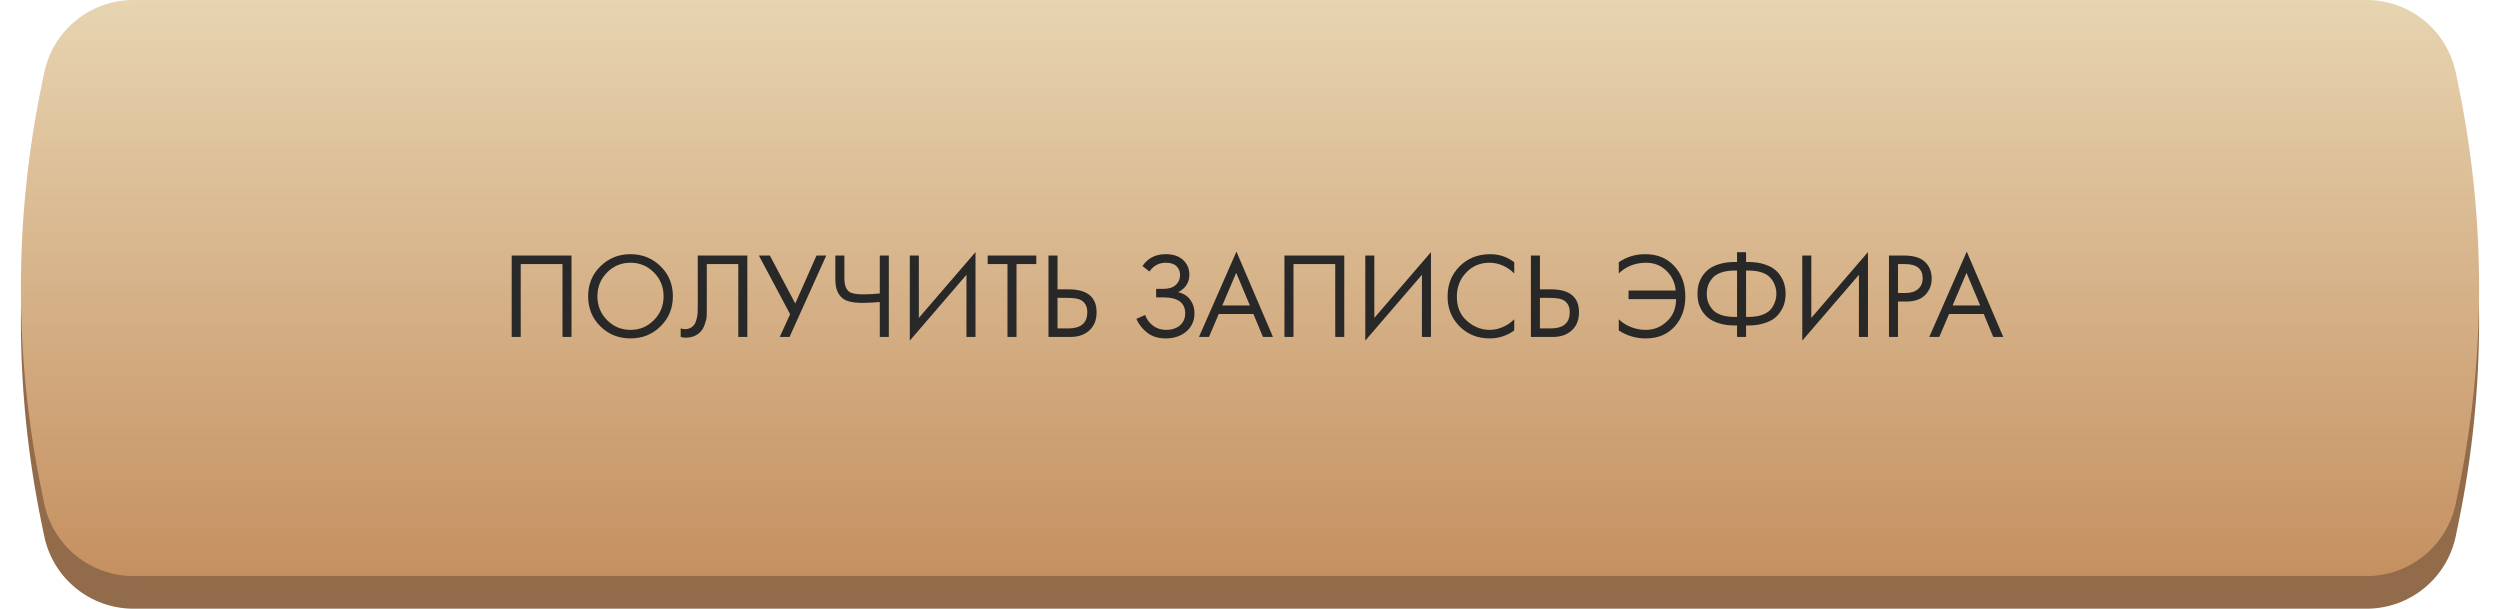
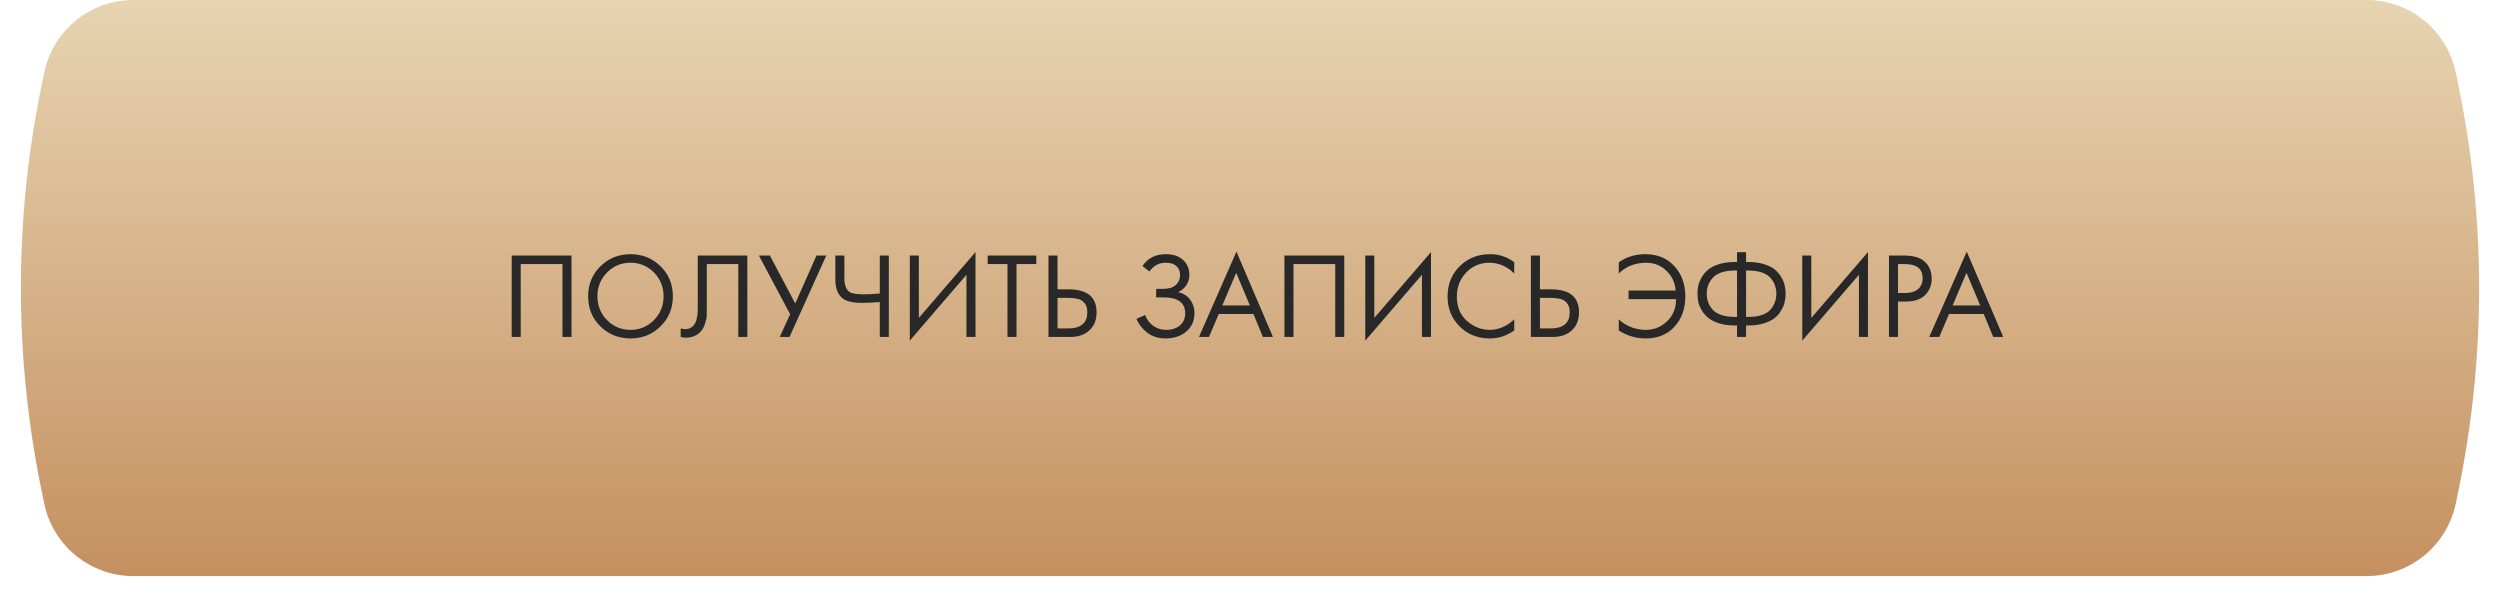
<svg xmlns="http://www.w3.org/2000/svg" width="460" height="112" viewBox="0 0 460 112" fill="none">
-   <path d="M8.129 19.394C9.73 11.597 16.592 6 24.552 6H435.448C443.408 6 450.27 11.597 451.871 19.394L452.39 21.922C457.411 46.386 457.411 71.614 452.39 96.078L451.871 98.606C450.27 106.403 443.408 112 435.448 112H24.552C16.592 112 9.73 106.403 8.129 98.606L7.61 96.078C2.589 71.614 2.589 46.386 7.61 21.922L8.129 19.394Z" fill="#916B4A" />
  <path d="M8.129 13.394C9.73 5.597 16.592 0 24.552 0H435.448C443.408 0 450.27 5.597 451.871 13.394L452.39 15.922C457.411 40.386 457.411 65.614 452.39 90.078L451.871 92.606C450.27 100.403 443.408 106 435.448 106H24.552C16.592 106 9.73 100.403 8.129 92.606L7.61 90.078C2.589 65.614 2.589 40.386 7.61 15.922L8.129 13.394Z" fill="url(#paint0_linear_61_50111)" />
  <path d="M94.151 47.016H105.159V62H103.496V48.588H95.813V62H94.151V47.016ZM121.539 60.045C120.041 61.528 118.199 62.27 116.012 62.27C113.825 62.27 111.976 61.528 110.463 60.045C108.965 58.563 108.217 56.721 108.217 54.519C108.217 52.302 108.973 50.46 110.486 48.992C111.998 47.51 113.84 46.768 116.012 46.768C118.184 46.768 120.026 47.51 121.539 48.992C123.051 50.46 123.808 52.302 123.808 54.519C123.808 56.721 123.051 58.563 121.539 60.045ZM120.325 50.138C119.142 48.94 117.704 48.341 116.012 48.341C114.32 48.341 112.882 48.94 111.699 50.138C110.515 51.336 109.924 52.797 109.924 54.519C109.924 56.241 110.515 57.702 111.699 58.9C112.882 60.098 114.32 60.697 116.012 60.697C117.704 60.697 119.142 60.098 120.325 58.9C121.509 57.702 122.1 56.241 122.1 54.519C122.1 52.797 121.509 51.336 120.325 50.138ZM128.389 47.016H137.51V62H135.848V48.588H130.052V56.631C130.052 57.335 130.044 57.866 130.029 58.226C130.014 58.57 129.894 59.065 129.67 59.709C129.46 60.338 129.138 60.847 128.704 61.236C128.03 61.835 127.176 62.135 126.143 62.135C125.903 62.135 125.604 62.09 125.244 62V60.427C125.544 60.517 125.821 60.562 126.075 60.562C126.659 60.562 127.146 60.367 127.536 59.978C127.805 59.709 128.007 59.327 128.142 58.832C128.277 58.323 128.352 57.896 128.367 57.552C128.382 57.207 128.389 56.676 128.389 55.957V47.016ZM139.633 47.016H141.655L146.328 55.844L150.237 47.016H152.034L145.272 62H143.475L145.384 57.821L139.633 47.016ZM161.882 62V55.575C160.489 55.68 159.456 55.732 158.782 55.732C156.999 55.732 155.764 55.462 155.075 54.923C154.161 54.219 153.704 53.059 153.704 51.441V47.016H155.367V51.217C155.367 52.43 155.666 53.253 156.266 53.688C156.685 54.002 157.554 54.16 158.872 54.16C159.755 54.16 160.759 54.107 161.882 54.002V47.016H163.544V62H161.882ZM177.829 62V50.565L167.405 62.674V47.016H169.067V58.495L179.491 46.386V62H177.829ZM190.678 48.588H187.039V62H185.376V48.588H181.737V47.016H190.678V48.588ZM192.92 62V47.016H194.582V53.238H196.604C200.049 53.238 201.771 54.646 201.771 57.462C201.771 58.87 201.33 59.978 200.446 60.787C199.577 61.596 198.402 62 196.919 62H192.92ZM194.582 54.811V60.427H196.514C197.787 60.427 198.709 60.15 199.278 59.596C199.802 59.102 200.064 58.391 200.064 57.462C200.064 56.384 199.66 55.627 198.851 55.193C198.387 54.938 197.548 54.811 196.335 54.811H194.582ZM211.496 49.959L210.215 48.947C211.189 47.495 212.619 46.768 214.506 46.768C215.854 46.768 216.91 47.12 217.674 47.824C218.453 48.528 218.842 49.449 218.842 50.587C218.842 51.321 218.647 51.965 218.258 52.52C217.883 53.059 217.389 53.471 216.775 53.755C217.749 53.98 218.49 54.444 218.999 55.148C219.523 55.852 219.786 56.676 219.786 57.619C219.786 59.177 219.164 60.398 217.921 61.281C216.962 61.94 215.824 62.27 214.506 62.27C213.143 62.27 212.012 61.925 211.114 61.236C210.215 60.547 209.541 59.694 209.092 58.675L210.709 57.956C211.009 58.795 211.503 59.461 212.192 59.956C212.881 60.45 213.675 60.697 214.574 60.697C215.487 60.697 216.251 60.487 216.865 60.068C217.674 59.499 218.078 58.698 218.078 57.664C218.078 55.702 216.745 54.721 214.079 54.721H212.731V53.149H214.079C215.068 53.149 215.824 52.909 216.348 52.43C216.872 51.95 217.135 51.344 217.135 50.61C217.135 49.966 216.932 49.442 216.528 49.037C216.079 48.573 215.405 48.341 214.506 48.341C213.248 48.341 212.245 48.88 211.496 49.959ZM232.382 62L230.629 57.776H224.249L222.452 62H220.61L227.507 46.297L234.224 62H232.382ZM224.901 56.204H229.978L227.462 50.206L224.901 56.204ZM236.337 47.016H247.345V62H245.683V48.588H238V62H236.337V47.016ZM261.636 62V50.565L251.212 62.674V47.016H252.874V58.495L263.298 46.386V62H261.636ZM278.619 48.251V50.318C278.02 49.719 277.368 49.255 276.664 48.925C275.811 48.536 274.949 48.341 274.081 48.341C272.358 48.341 270.921 48.947 269.767 50.161C268.629 51.359 268.06 52.834 268.06 54.586C268.06 56.474 268.682 57.964 269.925 59.057C271.183 60.15 272.576 60.697 274.103 60.697C275.062 60.697 275.99 60.465 276.889 60.001C277.518 59.686 278.095 59.267 278.619 58.742V60.809C277.256 61.783 275.751 62.27 274.103 62.27C271.887 62.27 270.037 61.528 268.554 60.045C267.087 58.563 266.353 56.736 266.353 54.564C266.353 52.332 267.094 50.475 268.577 48.992C270.074 47.51 271.947 46.768 274.193 46.768C275.841 46.768 277.316 47.263 278.619 48.251ZM281.685 62V47.016H283.347V53.238H285.369C288.814 53.238 290.536 54.646 290.536 57.462C290.536 58.87 290.095 59.978 289.211 60.787C288.342 61.596 287.167 62 285.684 62H281.685ZM283.347 54.811V60.427H285.28C286.553 60.427 287.474 60.15 288.043 59.596C288.567 59.102 288.829 58.391 288.829 57.462C288.829 56.384 288.425 55.627 287.616 55.193C287.152 54.938 286.313 54.811 285.1 54.811H283.347ZM297.857 50.318V48.251C299.295 47.263 300.92 46.768 302.732 46.768C304.964 46.768 306.746 47.502 308.079 48.97C309.427 50.423 310.101 52.287 310.101 54.564C310.101 56.795 309.442 58.638 308.124 60.09C306.806 61.543 305.039 62.27 302.822 62.27C301.025 62.27 299.37 61.783 297.857 60.809V58.742C298.306 59.207 298.883 59.611 299.587 59.956C300.62 60.45 301.699 60.697 302.822 60.697C304.335 60.697 305.645 60.165 306.753 59.102C307.862 58.039 308.408 56.683 308.393 55.036H299.654V53.463H308.326C308.206 52.01 307.637 50.797 306.619 49.824C305.615 48.835 304.357 48.341 302.844 48.341C301.781 48.341 300.77 48.551 299.812 48.97C299.048 49.329 298.396 49.779 297.857 50.318ZM319.616 62V59.888H319.211C318.148 59.888 317.197 59.761 316.358 59.506C315.534 59.252 314.875 58.93 314.381 58.54C313.887 58.151 313.475 57.687 313.146 57.147C312.831 56.608 312.614 56.092 312.494 55.597C312.389 55.088 312.337 54.571 312.337 54.047C312.337 53.523 312.389 53.014 312.494 52.52C312.614 52.01 312.831 51.486 313.146 50.947C313.475 50.408 313.887 49.944 314.381 49.554C314.875 49.165 315.534 48.843 316.358 48.588C317.197 48.334 318.148 48.206 319.211 48.206H319.616V46.409H321.278V48.206H321.682C322.746 48.206 323.689 48.334 324.513 48.588C325.352 48.843 326.018 49.165 326.513 49.554C327.007 49.944 327.411 50.408 327.726 50.947C328.055 51.486 328.272 52.01 328.377 52.52C328.497 53.014 328.557 53.523 328.557 54.047C328.557 54.571 328.497 55.088 328.377 55.597C328.272 56.092 328.055 56.608 327.726 57.147C327.411 57.687 327.007 58.151 326.513 58.54C326.018 58.93 325.352 59.252 324.513 59.506C323.689 59.761 322.746 59.888 321.682 59.888H321.278V62H319.616ZM319.616 58.316V49.779H319.166C318.193 49.779 317.354 49.906 316.65 50.161C315.946 50.415 315.415 50.767 315.055 51.217C314.696 51.651 314.434 52.1 314.269 52.565C314.119 53.029 314.044 53.523 314.044 54.047C314.044 54.571 314.119 55.066 314.269 55.53C314.434 55.994 314.696 56.451 315.055 56.9C315.415 57.335 315.946 57.679 316.65 57.934C317.354 58.188 318.193 58.316 319.166 58.316H319.616ZM321.278 49.779V58.316H321.727C322.701 58.316 323.54 58.188 324.244 57.934C324.947 57.679 325.479 57.335 325.839 56.9C326.198 56.451 326.453 55.994 326.602 55.53C326.767 55.066 326.85 54.571 326.85 54.047C326.85 53.523 326.767 53.029 326.602 52.565C326.453 52.1 326.198 51.651 325.839 51.217C325.479 50.767 324.947 50.415 324.244 50.161C323.54 49.906 322.701 49.779 321.727 49.779H321.278ZM342.042 62V50.565L331.618 62.674V47.016H333.281V58.495L343.705 46.386V62H342.042ZM347.568 47.016H350.286C351.994 47.016 353.252 47.367 354.06 48.071C354.974 48.85 355.431 49.921 355.431 51.284C355.431 52.452 355.034 53.448 354.24 54.272C353.461 55.081 352.278 55.485 350.691 55.485H349.23V62H347.568V47.016ZM349.23 48.588V53.912H350.601C351.589 53.912 352.36 53.673 352.915 53.194C353.484 52.714 353.768 52.048 353.768 51.194C353.768 49.457 352.667 48.588 350.466 48.588H349.23ZM366.758 62L365.006 57.776H358.625L356.828 62H354.986L361.883 46.297L368.6 62H366.758ZM359.277 56.204H364.354L361.838 50.206L359.277 56.204Z" fill="#282828" />
  <defs>
    <linearGradient id="paint0_linear_61_50111" x1="230" y1="0" x2="230" y2="106" gradientUnits="userSpaceOnUse">
      <stop stop-color="#E7D4B1" />
      <stop offset="1" stop-color="#C59060" />
    </linearGradient>
  </defs>
</svg>